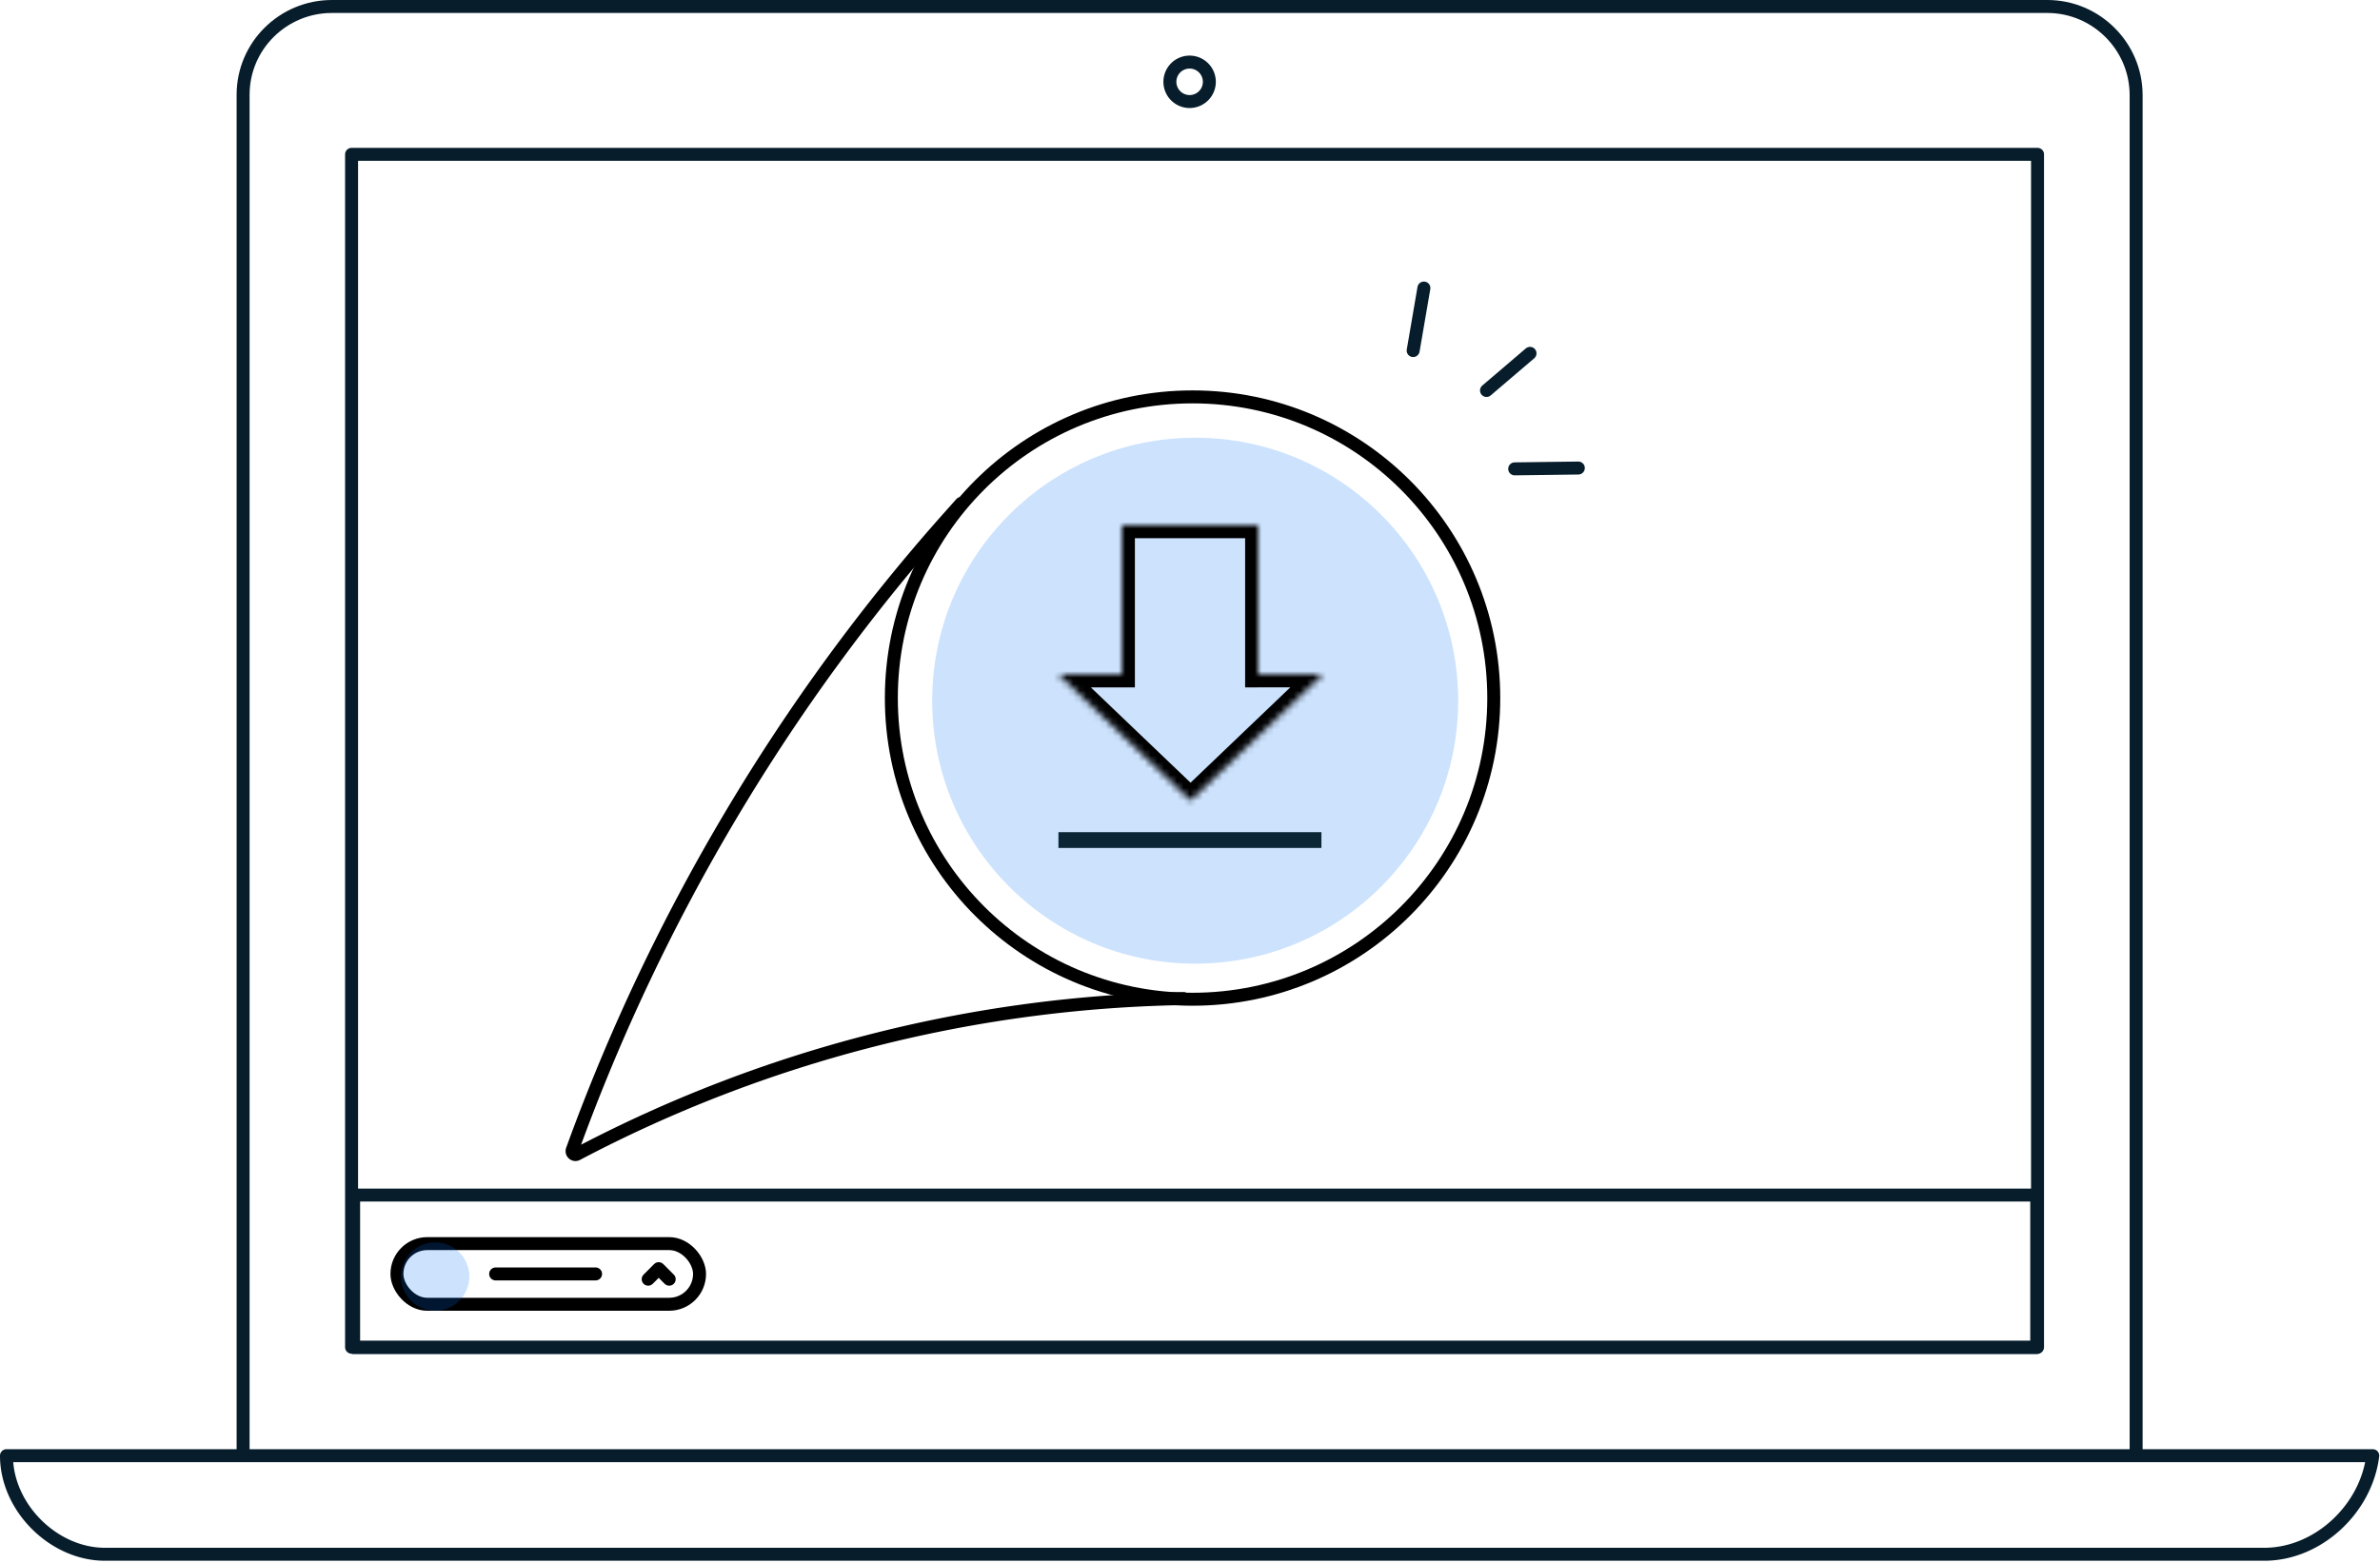
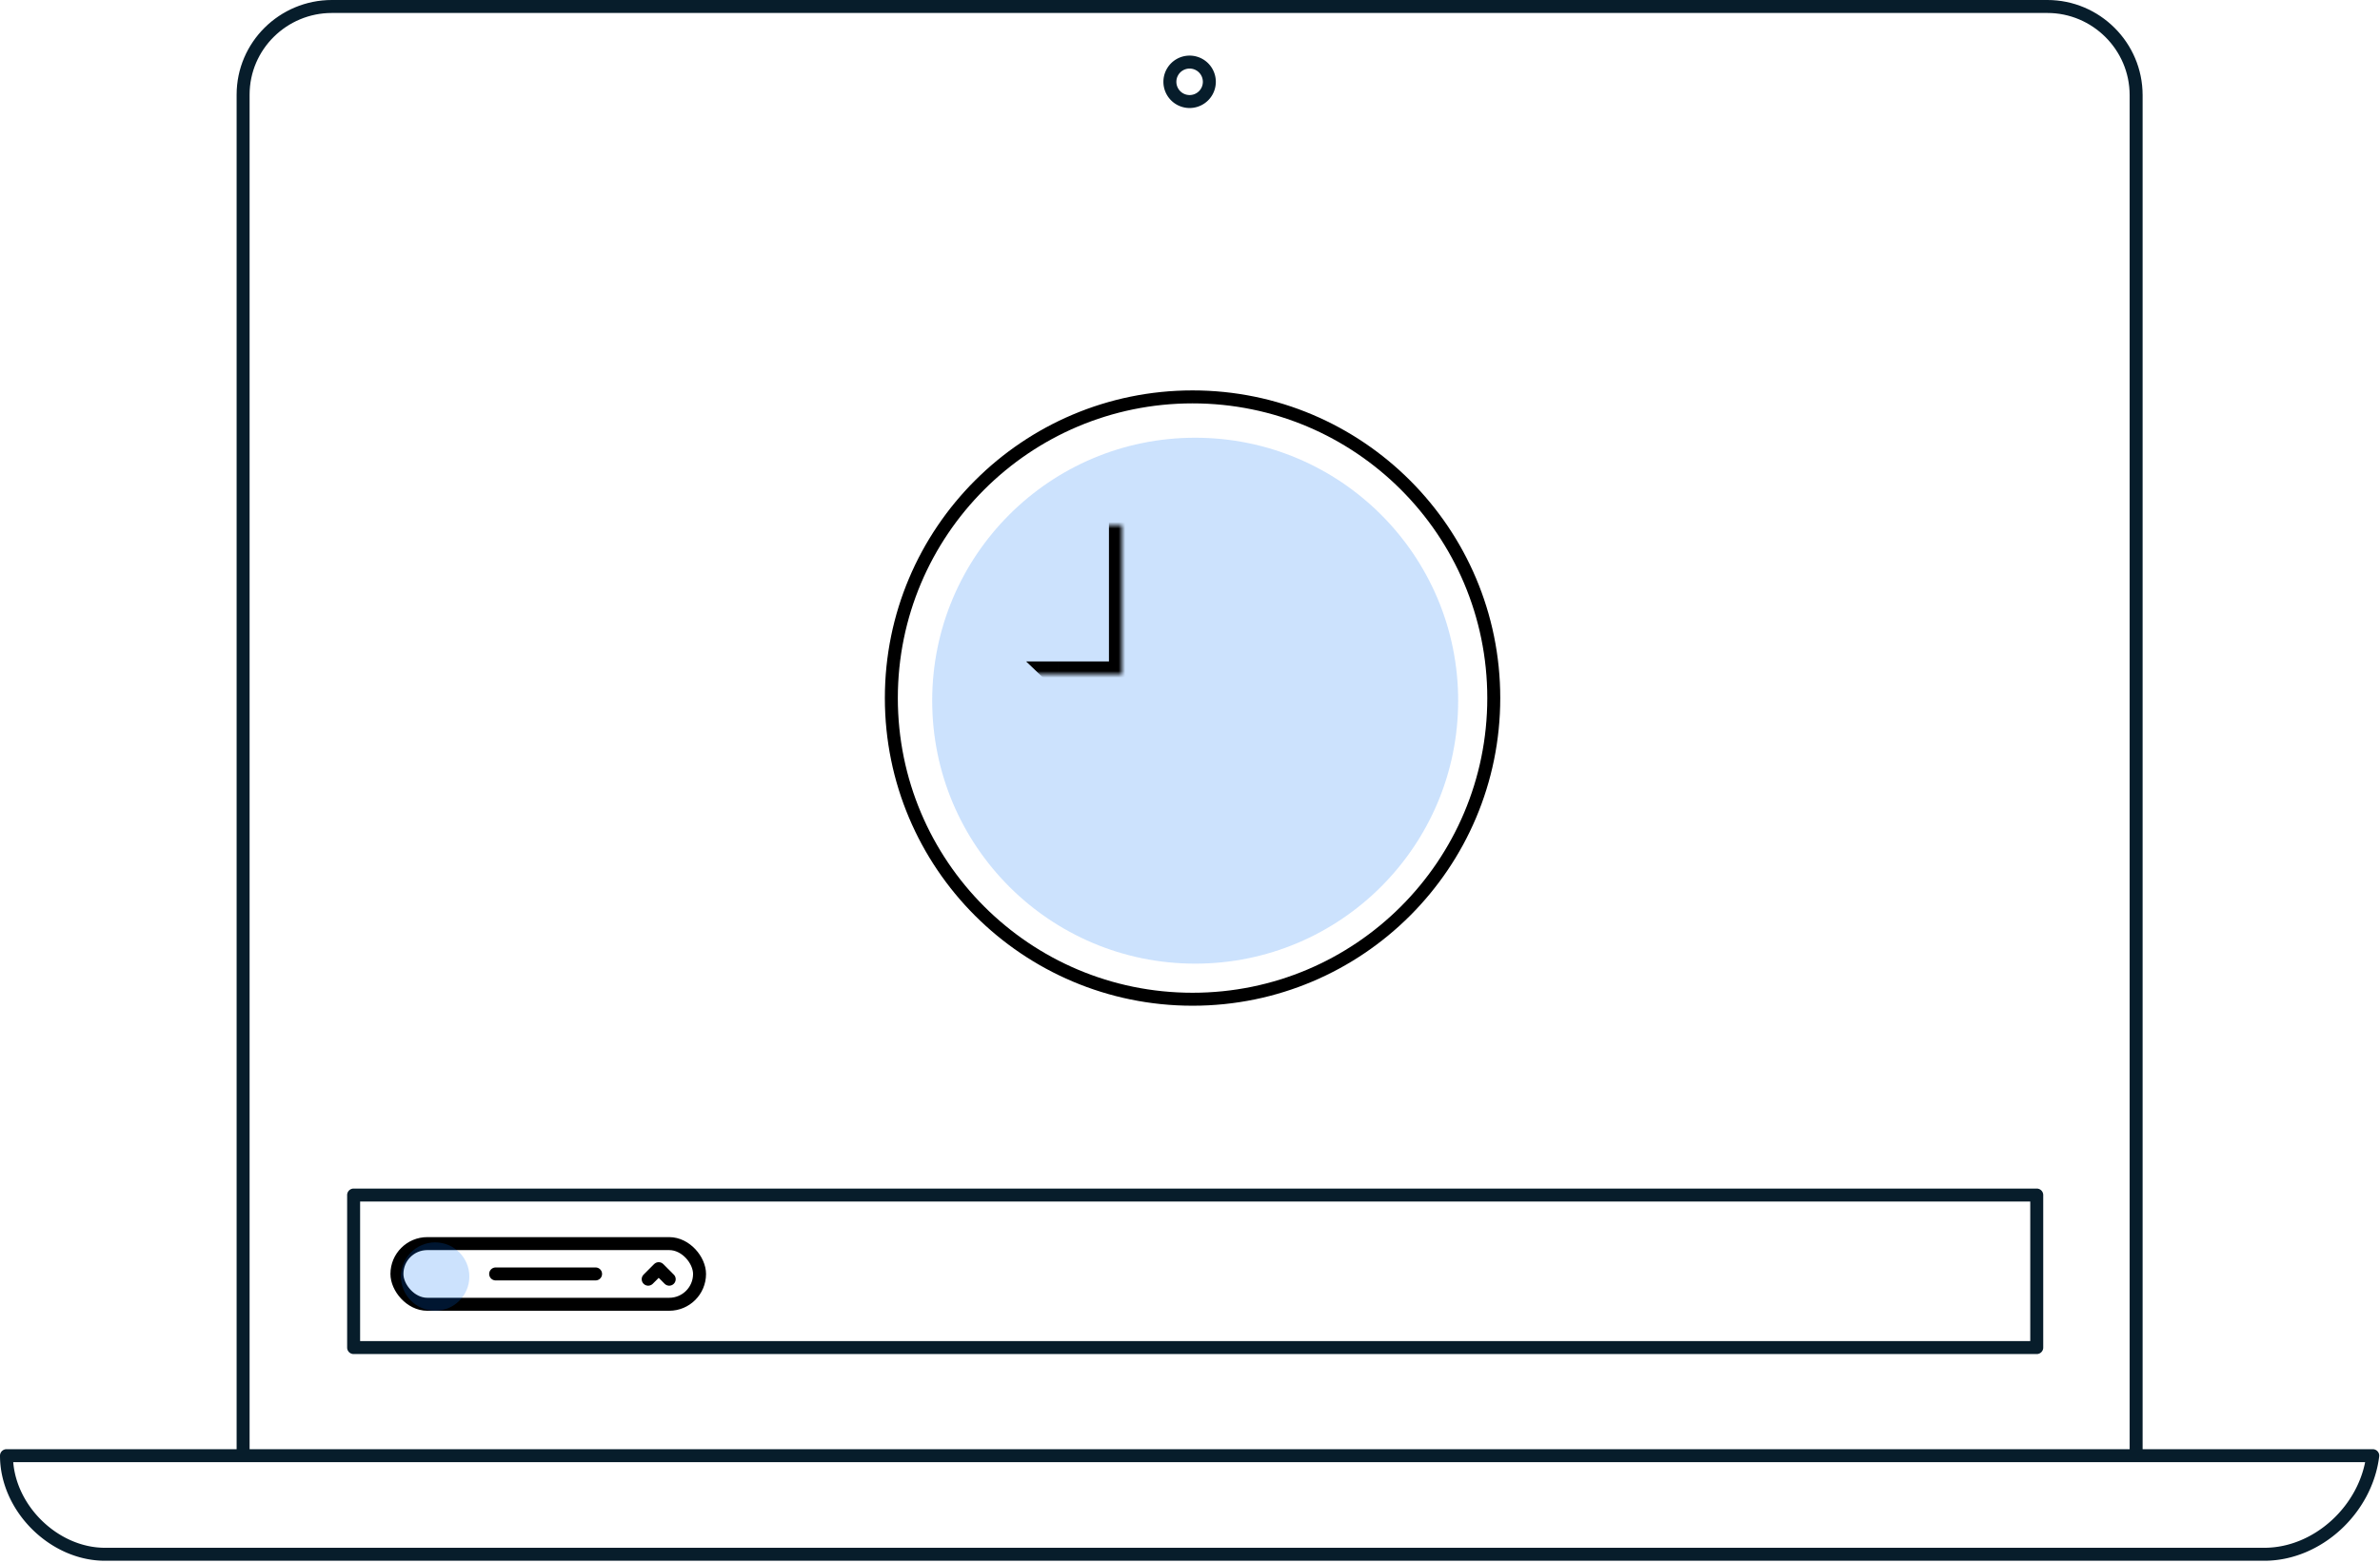
<svg xmlns="http://www.w3.org/2000/svg" width="367" height="241" fill="none">
  <path d="M37.488 224.491V14.607C37.488 7.051 43.676 1 51.171 1h264.54c7.496 0 13.684 6.112 13.684 13.683v209.808" stroke="#071D2B" stroke-width="2" stroke-miterlimit="10" stroke-linecap="round" stroke-linejoin="round" />
-   <path d="M54.213 23.803v183.962h259.979V23.803H54.212z" stroke="#071D2B" stroke-width="2" stroke-miterlimit="10" stroke-linecap="round" stroke-linejoin="round" />
  <path d="M54.53 184.3v23.521h259.539V184.3H54.529zM1 224.494h364.883c-1.019 8.256-8.469 15.204-16.724 15.204H16.204C8.282 239.713 1 232.491 1 224.494zM183.441 15.658a3.041 3.041 0 100-6.083 3.041 3.041 0 000 6.083z" stroke="#071D2B" stroke-width="2" stroke-miterlimit="10" stroke-linecap="round" stroke-linejoin="round" />
  <rect x="61.207" y="191.789" width="46.664" height="9.355" rx="4.677" stroke="#000" stroke-width="2" />
  <circle cx="67.102" cy="196.872" r="5.272" fill="#0070F6" fill-opacity=".2" />
  <path d="M99.95 197.277l1.621-1.622 1.622 1.622" stroke="#000" stroke-width="2" stroke-linecap="round" stroke-linejoin="round" />
  <path d="M76.43 196.466h15.41" stroke="#000" stroke-width="2" stroke-linecap="round" />
  <circle cx="184.299" cy="108.06" r="40.553" fill="#0070F6" fill-opacity=".2" />
  <circle cx="183.894" cy="107.655" r="46.447" stroke="#000" stroke-width="2" />
-   <path fill="#0C2636" d="M163.213 128.337h40.553v2.433h-40.553z" />
  <mask id="a" fill="#fff">
-     <path fill-rule="evenodd" clip-rule="evenodd" d="M194.002 81h-21v23.005h-9.787l20.369 19.466 20.37-19.466h-9.952V81z" />
+     <path fill-rule="evenodd" clip-rule="evenodd" d="M194.002 81h-21v23.005h-9.787h-9.952V81z" />
  </mask>
  <path d="M173.002 81v-2h-2v2h2zm21 0h2v-2h-2v2zm-21 23.005v2h2v-2h-2zm-9.787 0v-2h-4.988l3.606 3.446 1.382-1.446zm20.369 19.466l-1.381 1.446 1.381 1.32 1.382-1.32-1.382-1.446zm20.37-19.466l1.382 1.446 3.606-3.446h-4.988v2zm-9.952 0h-2v2h2v-2zm-21-21.005h21v-4h-21v4zm2 21.005V81h-4v23.005h4zm-2-2h-9.787v4h9.787v-4zm-11.169 3.446l20.37 19.466 2.763-2.892-20.369-19.466-2.764 2.892zm23.133 19.466l20.37-19.466-2.764-2.892-20.369 19.466 2.763 2.892zm18.988-22.912h-9.952v4h9.952v-4zM192.002 81v23.005h4V81h-4z" fill="#000" mask="url(#a)" />
-   <path d="M148.207 77.645l-1.814 2.035c-25.323 28.392-45.187 61.896-58.147 97.665v0c-.162.447.307.872.727.65v0a208.112 208.112 0 0192.491-23.972L182.5 154" stroke="#000" stroke-width="2" stroke-linecap="round" stroke-linejoin="round" />
-   <path d="M235.932 54.494l-6.711 5.725m-9.654-15.797l-1.655 9.642m15.654 18.243l9.815-.128" stroke="#071D2B" stroke-width="2" stroke-linecap="round" stroke-linejoin="round" />
</svg>